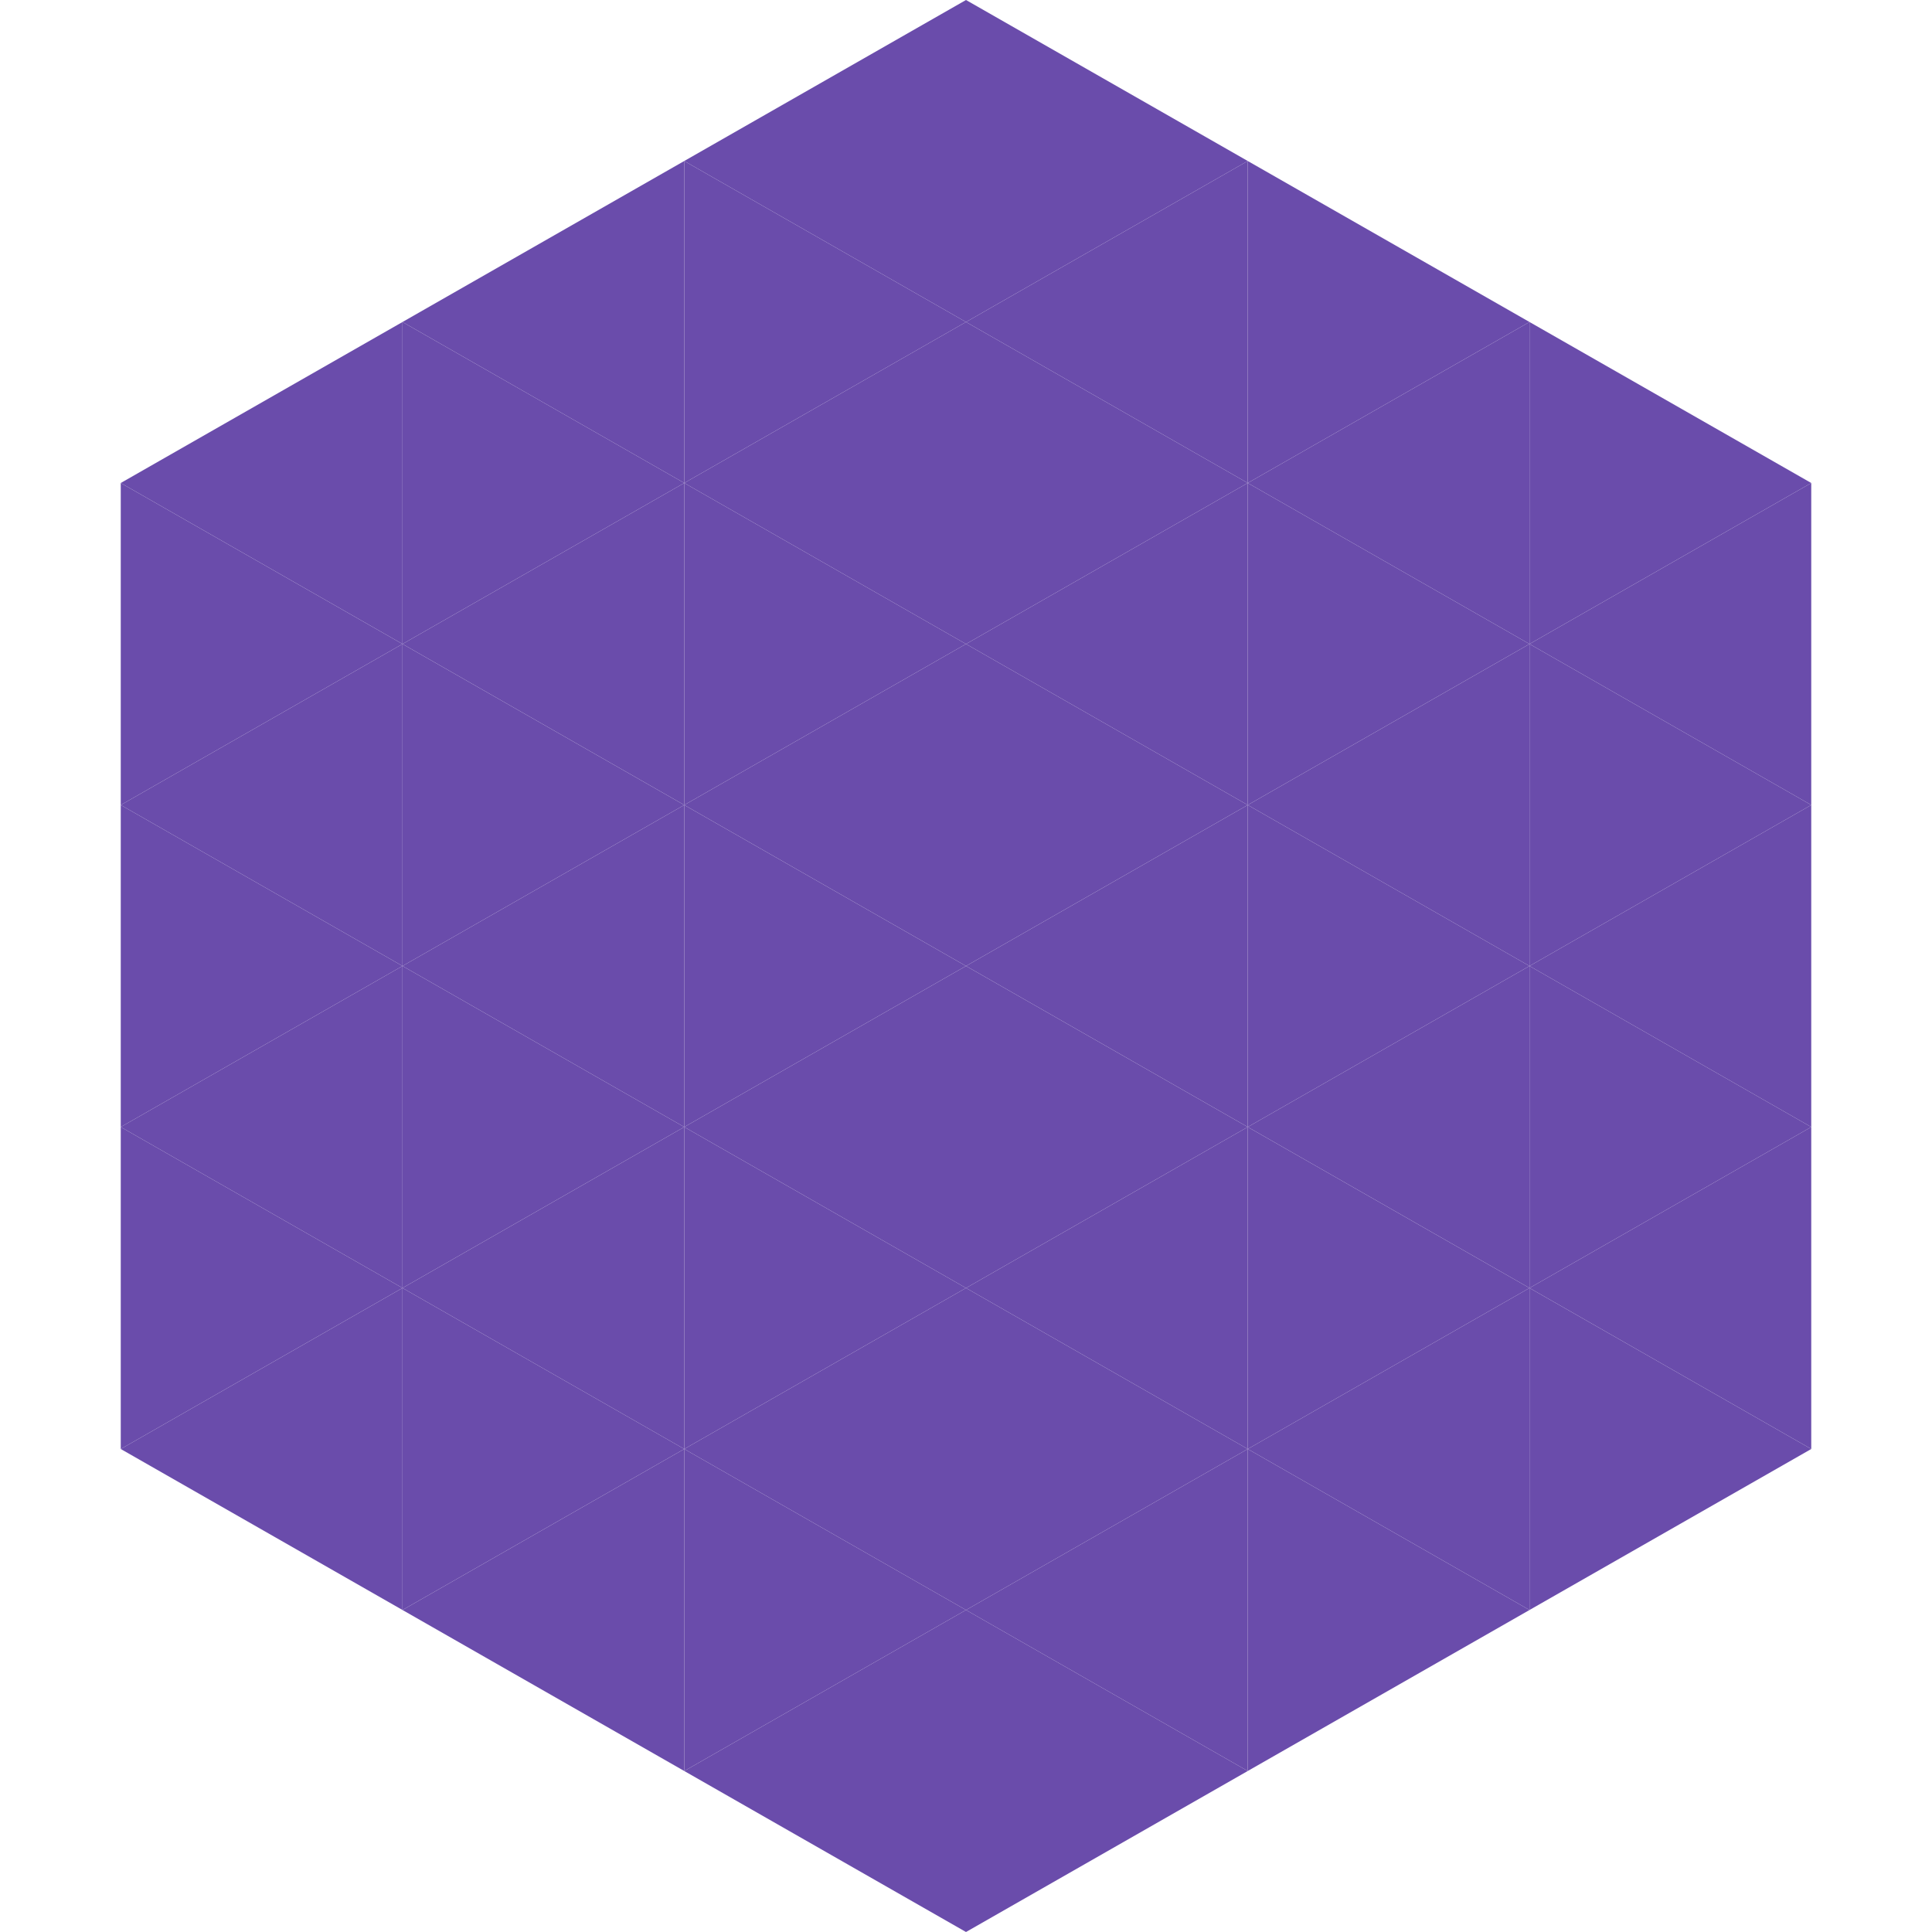
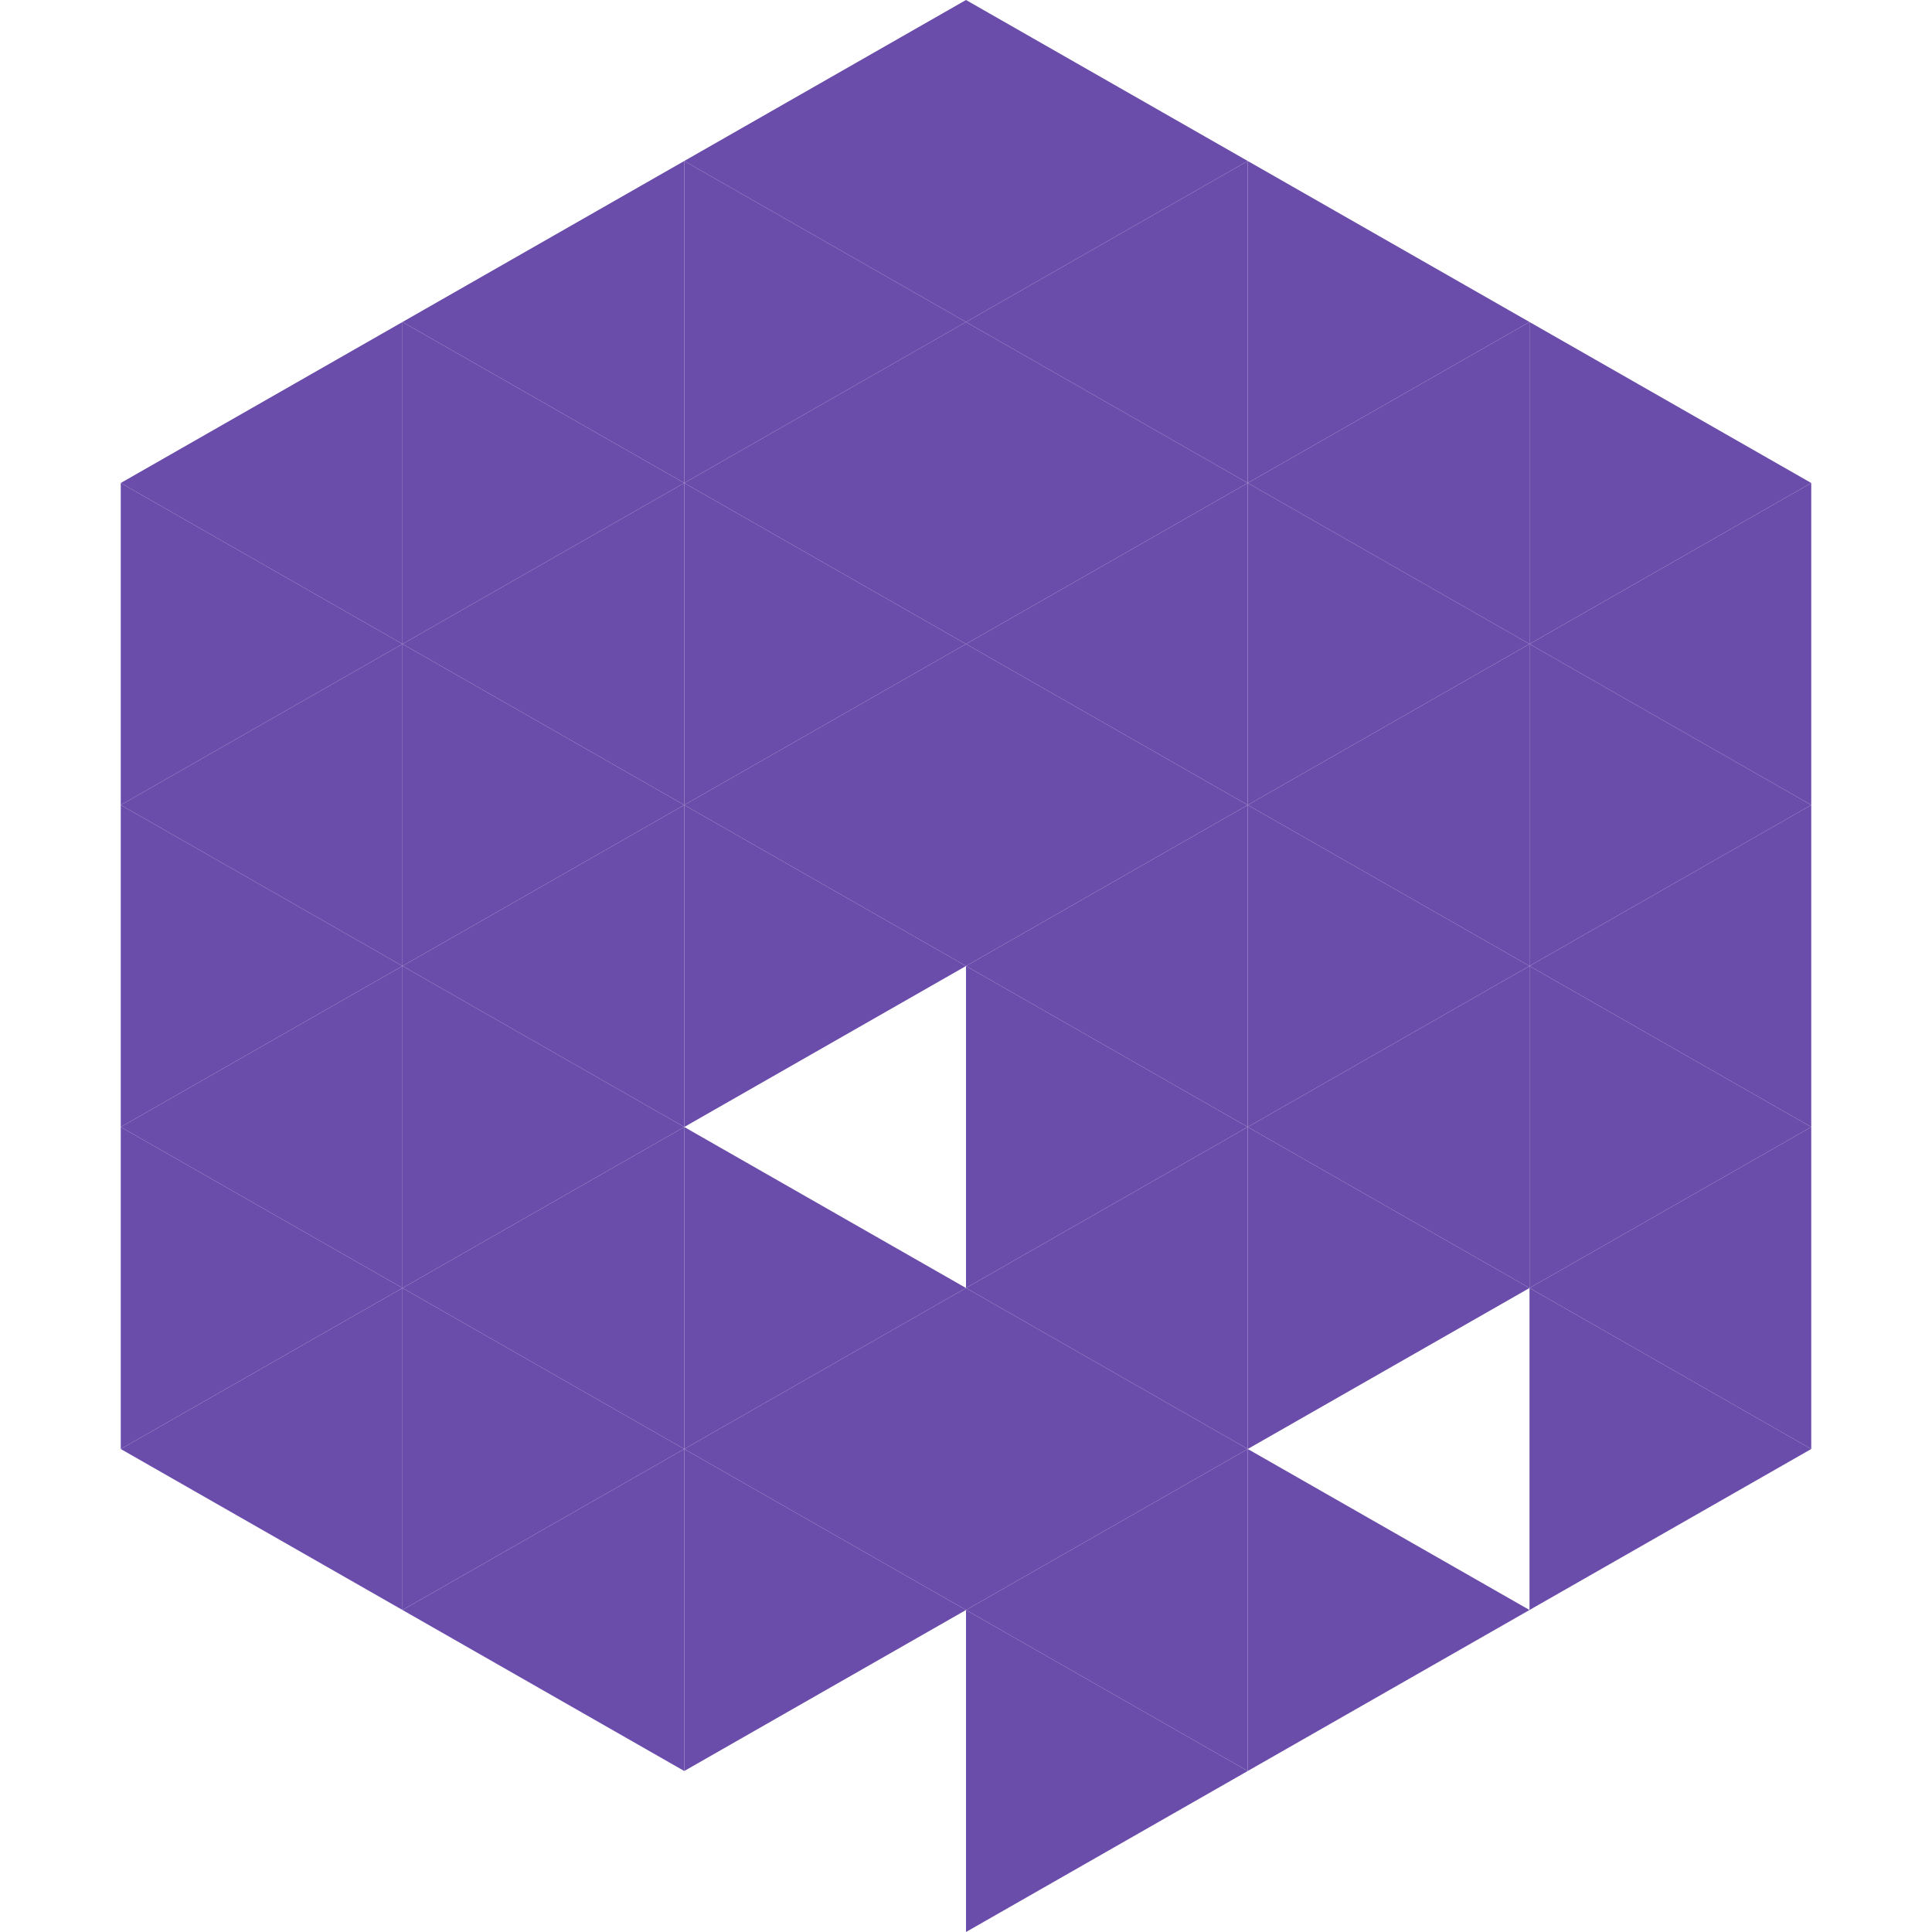
<svg xmlns="http://www.w3.org/2000/svg" width="240" height="240">
  <polygon points="50,40 15,60 50,80" style="fill:rgb(106,76,171)" />
  <polygon points="190,40 225,60 190,80" style="fill:rgb(106,76,171)" />
  <polygon points="15,60 50,80 15,100" style="fill:rgb(106,76,171)" />
  <polygon points="225,60 190,80 225,100" style="fill:rgb(106,76,171)" />
  <polygon points="50,80 15,100 50,120" style="fill:rgb(106,76,171)" />
  <polygon points="190,80 225,100 190,120" style="fill:rgb(106,76,171)" />
  <polygon points="15,100 50,120 15,140" style="fill:rgb(106,76,171)" />
  <polygon points="225,100 190,120 225,140" style="fill:rgb(106,76,171)" />
  <polygon points="50,120 15,140 50,160" style="fill:rgb(106,76,171)" />
  <polygon points="190,120 225,140 190,160" style="fill:rgb(106,76,171)" />
  <polygon points="15,140 50,160 15,180" style="fill:rgb(106,76,171)" />
  <polygon points="225,140 190,160 225,180" style="fill:rgb(106,76,171)" />
  <polygon points="50,160 15,180 50,200" style="fill:rgb(106,76,171)" />
  <polygon points="190,160 225,180 190,200" style="fill:rgb(106,76,171)" />
  <polygon points="15,180 50,200 15,220" style="fill:rgb(255,255,255); fill-opacity:0" />
  <polygon points="225,180 190,200 225,220" style="fill:rgb(255,255,255); fill-opacity:0" />
  <polygon points="50,0 85,20 50,40" style="fill:rgb(255,255,255); fill-opacity:0" />
  <polygon points="190,0 155,20 190,40" style="fill:rgb(255,255,255); fill-opacity:0" />
  <polygon points="85,20 50,40 85,60" style="fill:rgb(106,76,171)" />
  <polygon points="155,20 190,40 155,60" style="fill:rgb(106,76,171)" />
  <polygon points="50,40 85,60 50,80" style="fill:rgb(106,76,171)" />
  <polygon points="190,40 155,60 190,80" style="fill:rgb(106,76,171)" />
  <polygon points="85,60 50,80 85,100" style="fill:rgb(106,76,171)" />
  <polygon points="155,60 190,80 155,100" style="fill:rgb(106,76,171)" />
  <polygon points="50,80 85,100 50,120" style="fill:rgb(106,76,171)" />
  <polygon points="190,80 155,100 190,120" style="fill:rgb(106,76,171)" />
  <polygon points="85,100 50,120 85,140" style="fill:rgb(106,76,171)" />
  <polygon points="155,100 190,120 155,140" style="fill:rgb(106,76,171)" />
  <polygon points="50,120 85,140 50,160" style="fill:rgb(106,76,171)" />
  <polygon points="190,120 155,140 190,160" style="fill:rgb(106,76,171)" />
  <polygon points="85,140 50,160 85,180" style="fill:rgb(106,76,171)" />
  <polygon points="155,140 190,160 155,180" style="fill:rgb(106,76,171)" />
  <polygon points="50,160 85,180 50,200" style="fill:rgb(106,76,171)" />
-   <polygon points="190,160 155,180 190,200" style="fill:rgb(106,76,171)" />
  <polygon points="85,180 50,200 85,220" style="fill:rgb(106,76,171)" />
  <polygon points="155,180 190,200 155,220" style="fill:rgb(106,76,171)" />
  <polygon points="120,0 85,20 120,40" style="fill:rgb(106,76,171)" />
  <polygon points="120,0 155,20 120,40" style="fill:rgb(106,76,171)" />
  <polygon points="85,20 120,40 85,60" style="fill:rgb(106,76,171)" />
  <polygon points="155,20 120,40 155,60" style="fill:rgb(106,76,171)" />
  <polygon points="120,40 85,60 120,80" style="fill:rgb(106,76,171)" />
  <polygon points="120,40 155,60 120,80" style="fill:rgb(106,76,171)" />
  <polygon points="85,60 120,80 85,100" style="fill:rgb(106,76,171)" />
  <polygon points="155,60 120,80 155,100" style="fill:rgb(106,76,171)" />
  <polygon points="120,80 85,100 120,120" style="fill:rgb(106,76,171)" />
  <polygon points="120,80 155,100 120,120" style="fill:rgb(106,76,171)" />
  <polygon points="85,100 120,120 85,140" style="fill:rgb(106,76,171)" />
  <polygon points="155,100 120,120 155,140" style="fill:rgb(106,76,171)" />
-   <polygon points="120,120 85,140 120,160" style="fill:rgb(106,76,171)" />
  <polygon points="120,120 155,140 120,160" style="fill:rgb(106,76,171)" />
  <polygon points="85,140 120,160 85,180" style="fill:rgb(106,76,171)" />
  <polygon points="155,140 120,160 155,180" style="fill:rgb(106,76,171)" />
  <polygon points="120,160 85,180 120,200" style="fill:rgb(106,76,171)" />
  <polygon points="120,160 155,180 120,200" style="fill:rgb(106,76,171)" />
  <polygon points="85,180 120,200 85,220" style="fill:rgb(106,76,171)" />
  <polygon points="155,180 120,200 155,220" style="fill:rgb(106,76,171)" />
-   <polygon points="120,200 85,220 120,240" style="fill:rgb(106,76,171)" />
  <polygon points="120,200 155,220 120,240" style="fill:rgb(106,76,171)" />
  <polygon points="85,220 120,240 85,260" style="fill:rgb(255,255,255); fill-opacity:0" />
  <polygon points="155,220 120,240 155,260" style="fill:rgb(255,255,255); fill-opacity:0" />
</svg>